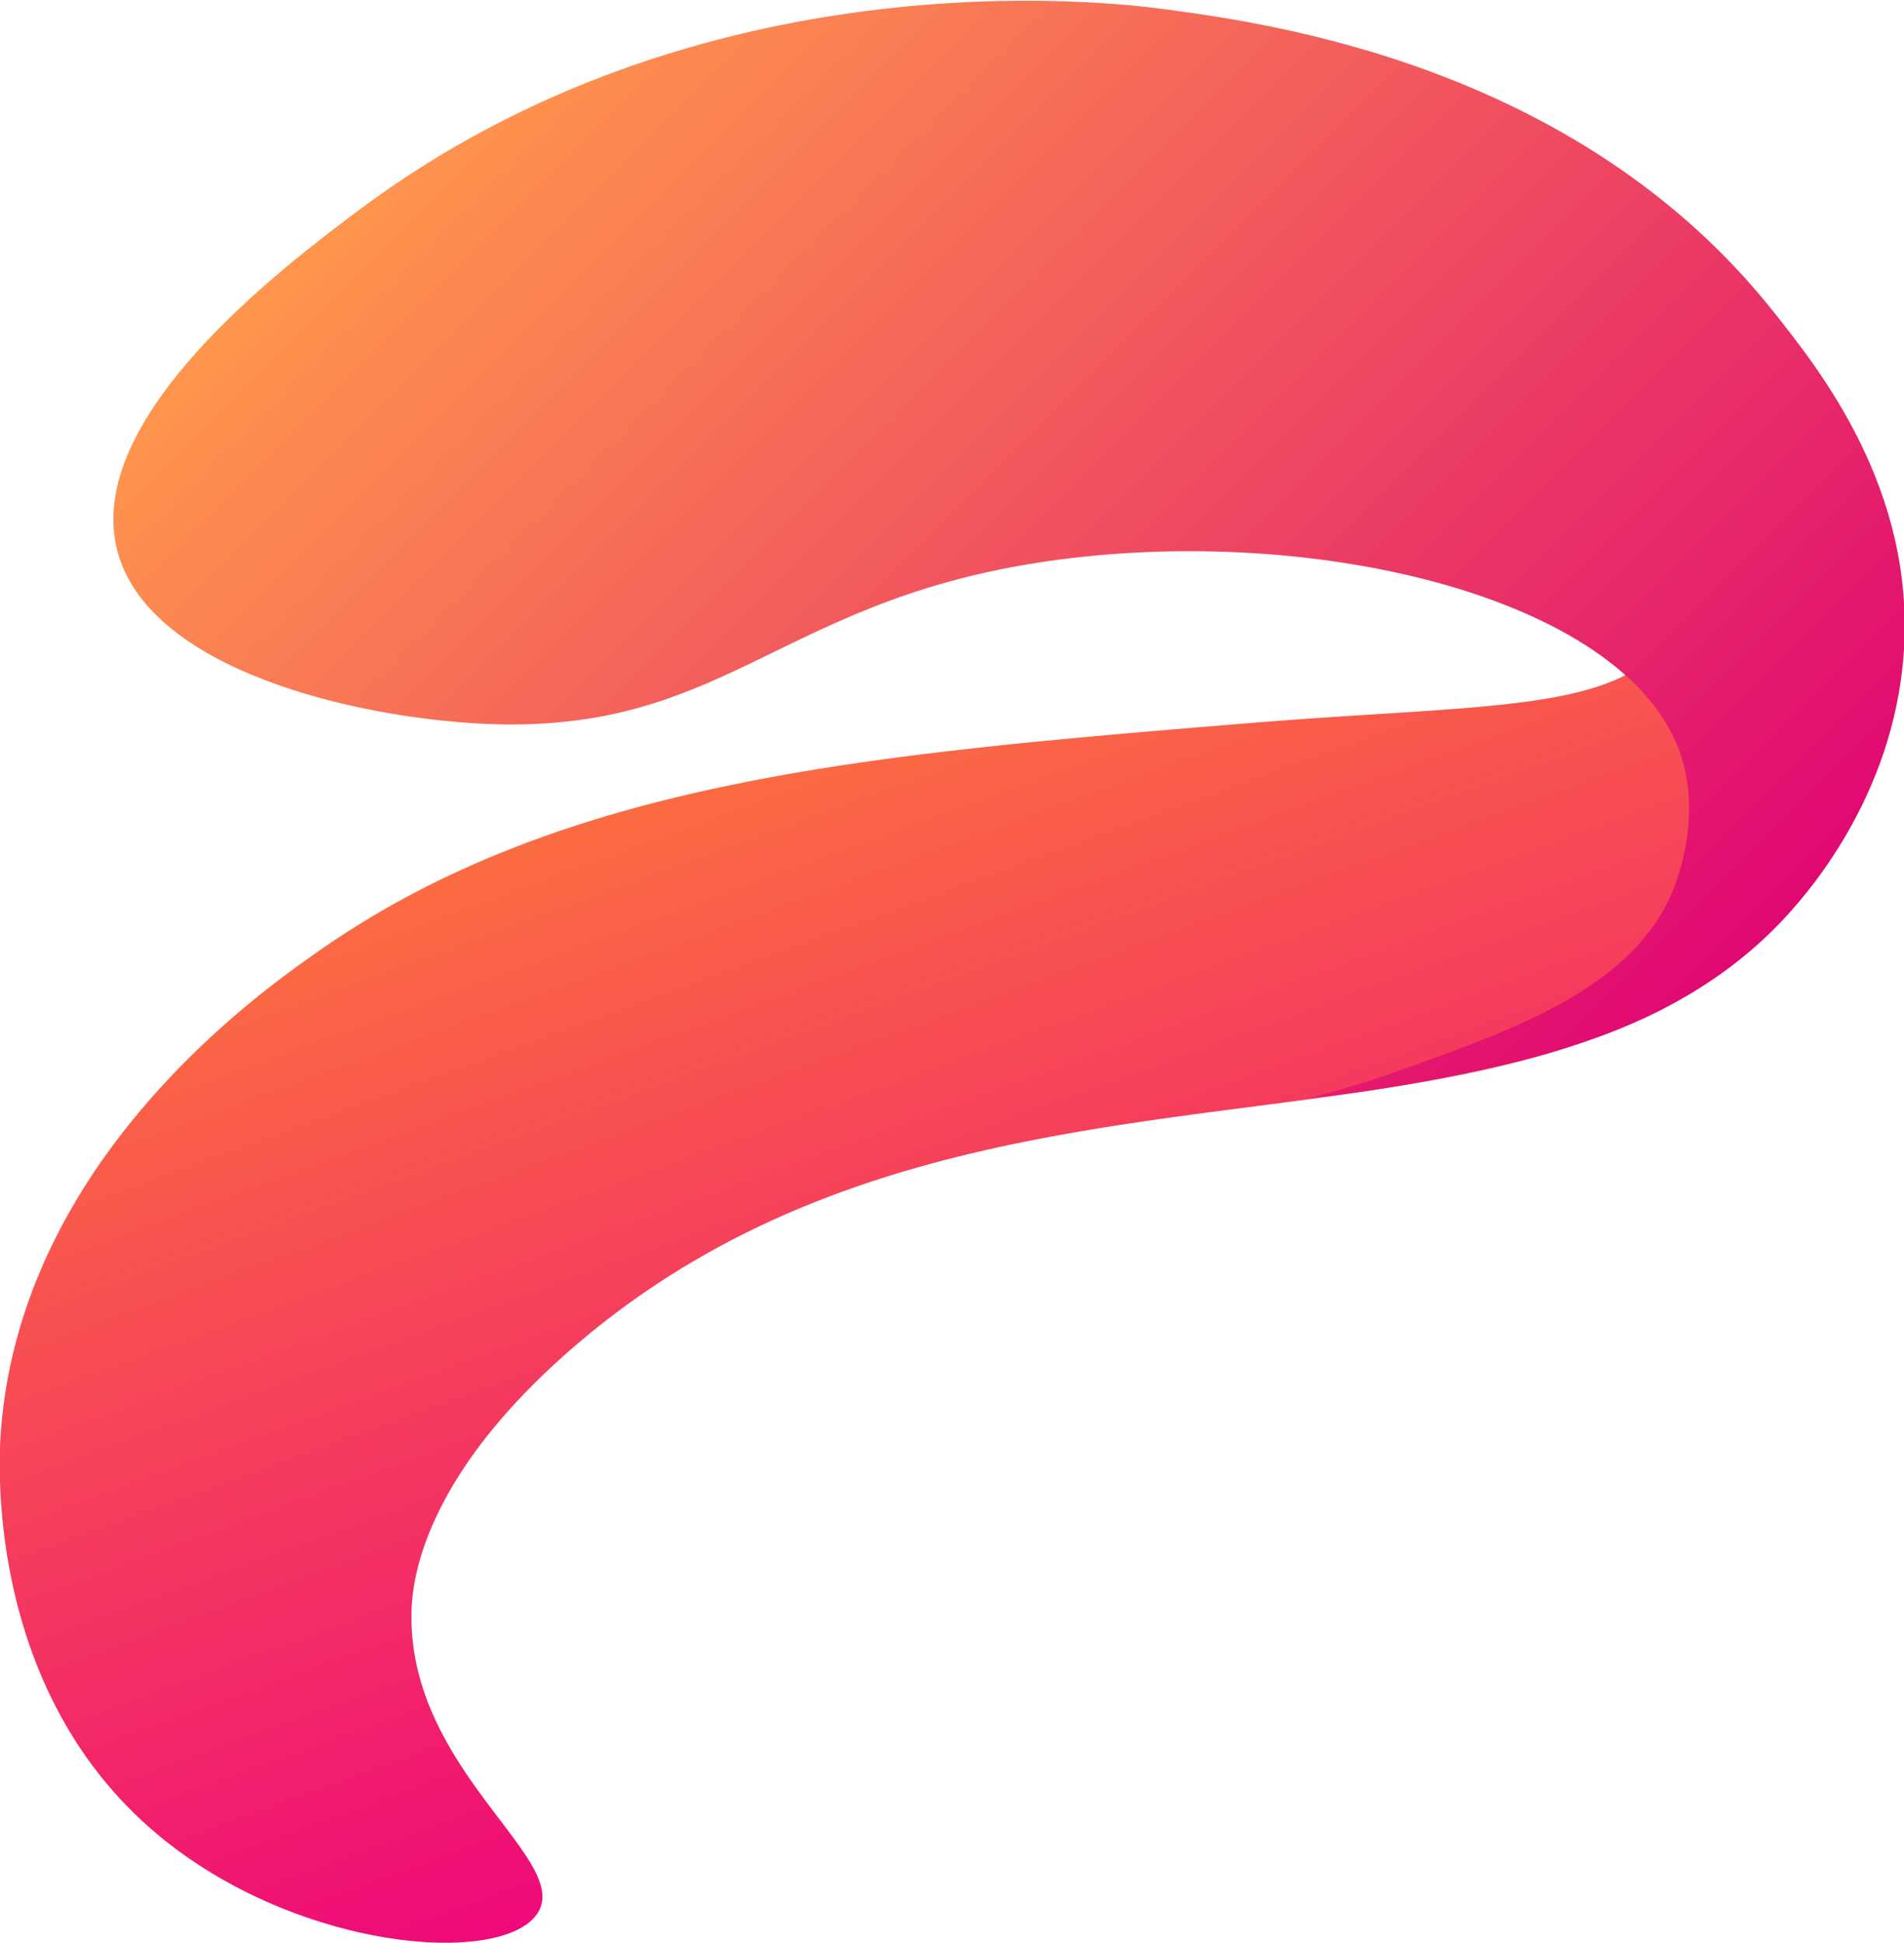
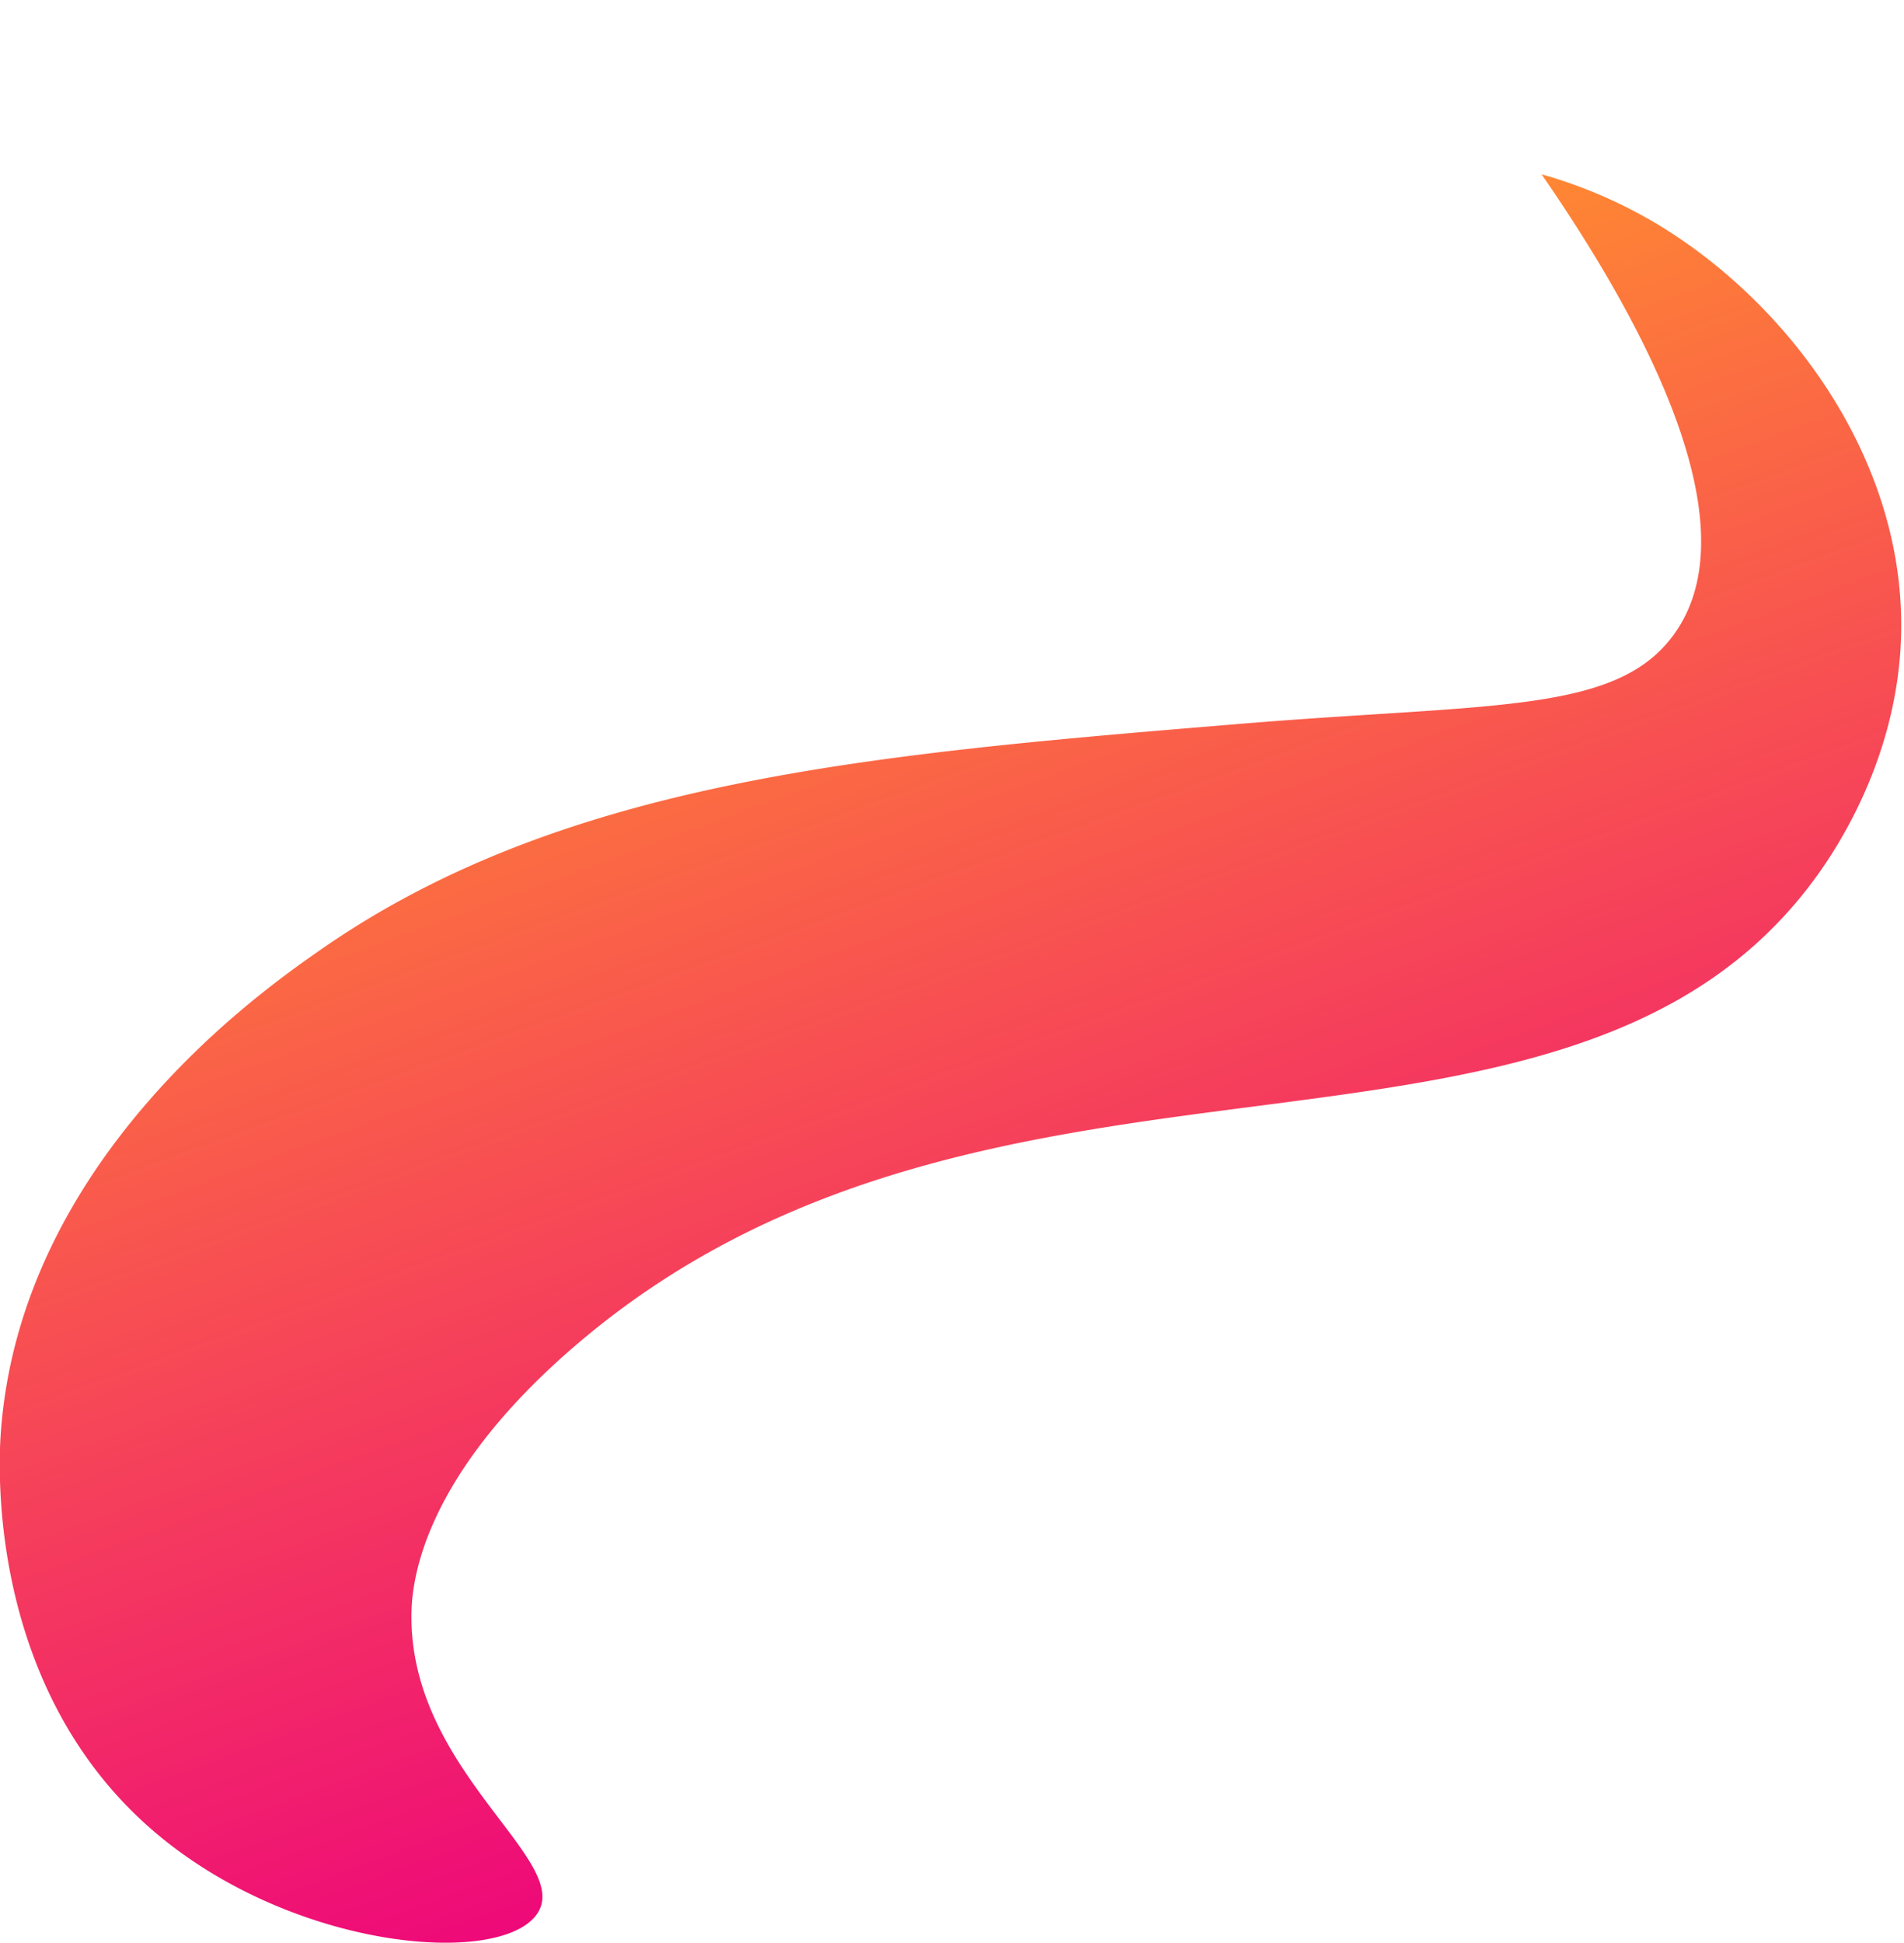
<svg xmlns="http://www.w3.org/2000/svg" id="Layer_1" data-name="Layer 1" viewBox="0 0 1004 1024">
  <defs>
    <style>.cls-1{fill:url(#linear-gradient);}.cls-2{fill:url(#linear-gradient-2);}</style>
    <linearGradient id="linear-gradient" x1="387.73" y1="1140.6" x2="622.02" y2="1784.3" gradientTransform="translate(0 -894)" gradientUnits="userSpaceOnUse">
      <stop offset="0" stop-color="#ff8733" />
      <stop offset="1" stop-color="#ee0979" />
    </linearGradient>
    <linearGradient id="linear-gradient-2" x1="277.37" y1="905.16" x2="845.66" y2="1473.46" gradientTransform="translate(0 -894)" gradientUnits="userSpaceOnUse">
      <stop offset="0" stop-color="#ff964d" />
      <stop offset="1" stop-color="#e00872" />
    </linearGradient>
  </defs>
  <path class="cls-1" d="M812.88,91.86c47.25,68.39,111.39,178.92,71.77,239.65-29.48,45.19-95.46,38.81-230.68,50C459.37,397.57,296.25,411,167,502,136.59,523.33,10.39,612.09.39,755.69c-1.11,15.93-7,129.58,75.61,205,73.63,67.25,189.07,77,207.61,47.42,17.67-28.22-67.88-75-66.64-157.63.21-13.76,3.4-69.24,84.58-139.69,220.21-191.09,524-66.85,656.14-248.62,11.91-16.39,44.64-66.07,44.85-132,.3-92.51-63-174-132-214A252.24,252.24,0,0,0,812.88,91.86Z" />
-   <path class="cls-2" d="M613,4.72C584.34.9,369.59-24.45,188.78,111.08c-38,28.49-145.49,109.06-126.87,179.41,16.59,62.71,125.63,87.89,193.51,91,124.69,5.69,153.49-62.7,289.63-84.58,142.17-22.85,311.83,16.64,340.89,100,12.37,35.46-3.31,71.54-4.93,75.13-22.07,49-81.65,70.26-142.84,92.12-20.07,7.17-37,11.86-48.3,14.73,18.39-2,44-5.4,74.33-11.53C780.44,564,805.11,559,827,551.93c19-6.18,70-22.21,111.49-65.36,13.53-14.06,59.9-65.81,65.36-142.25,6.17-86.29-44.13-149.24-69.2-180.7C831.11,33.78,667.88,12,613,4.72Z" />
</svg>